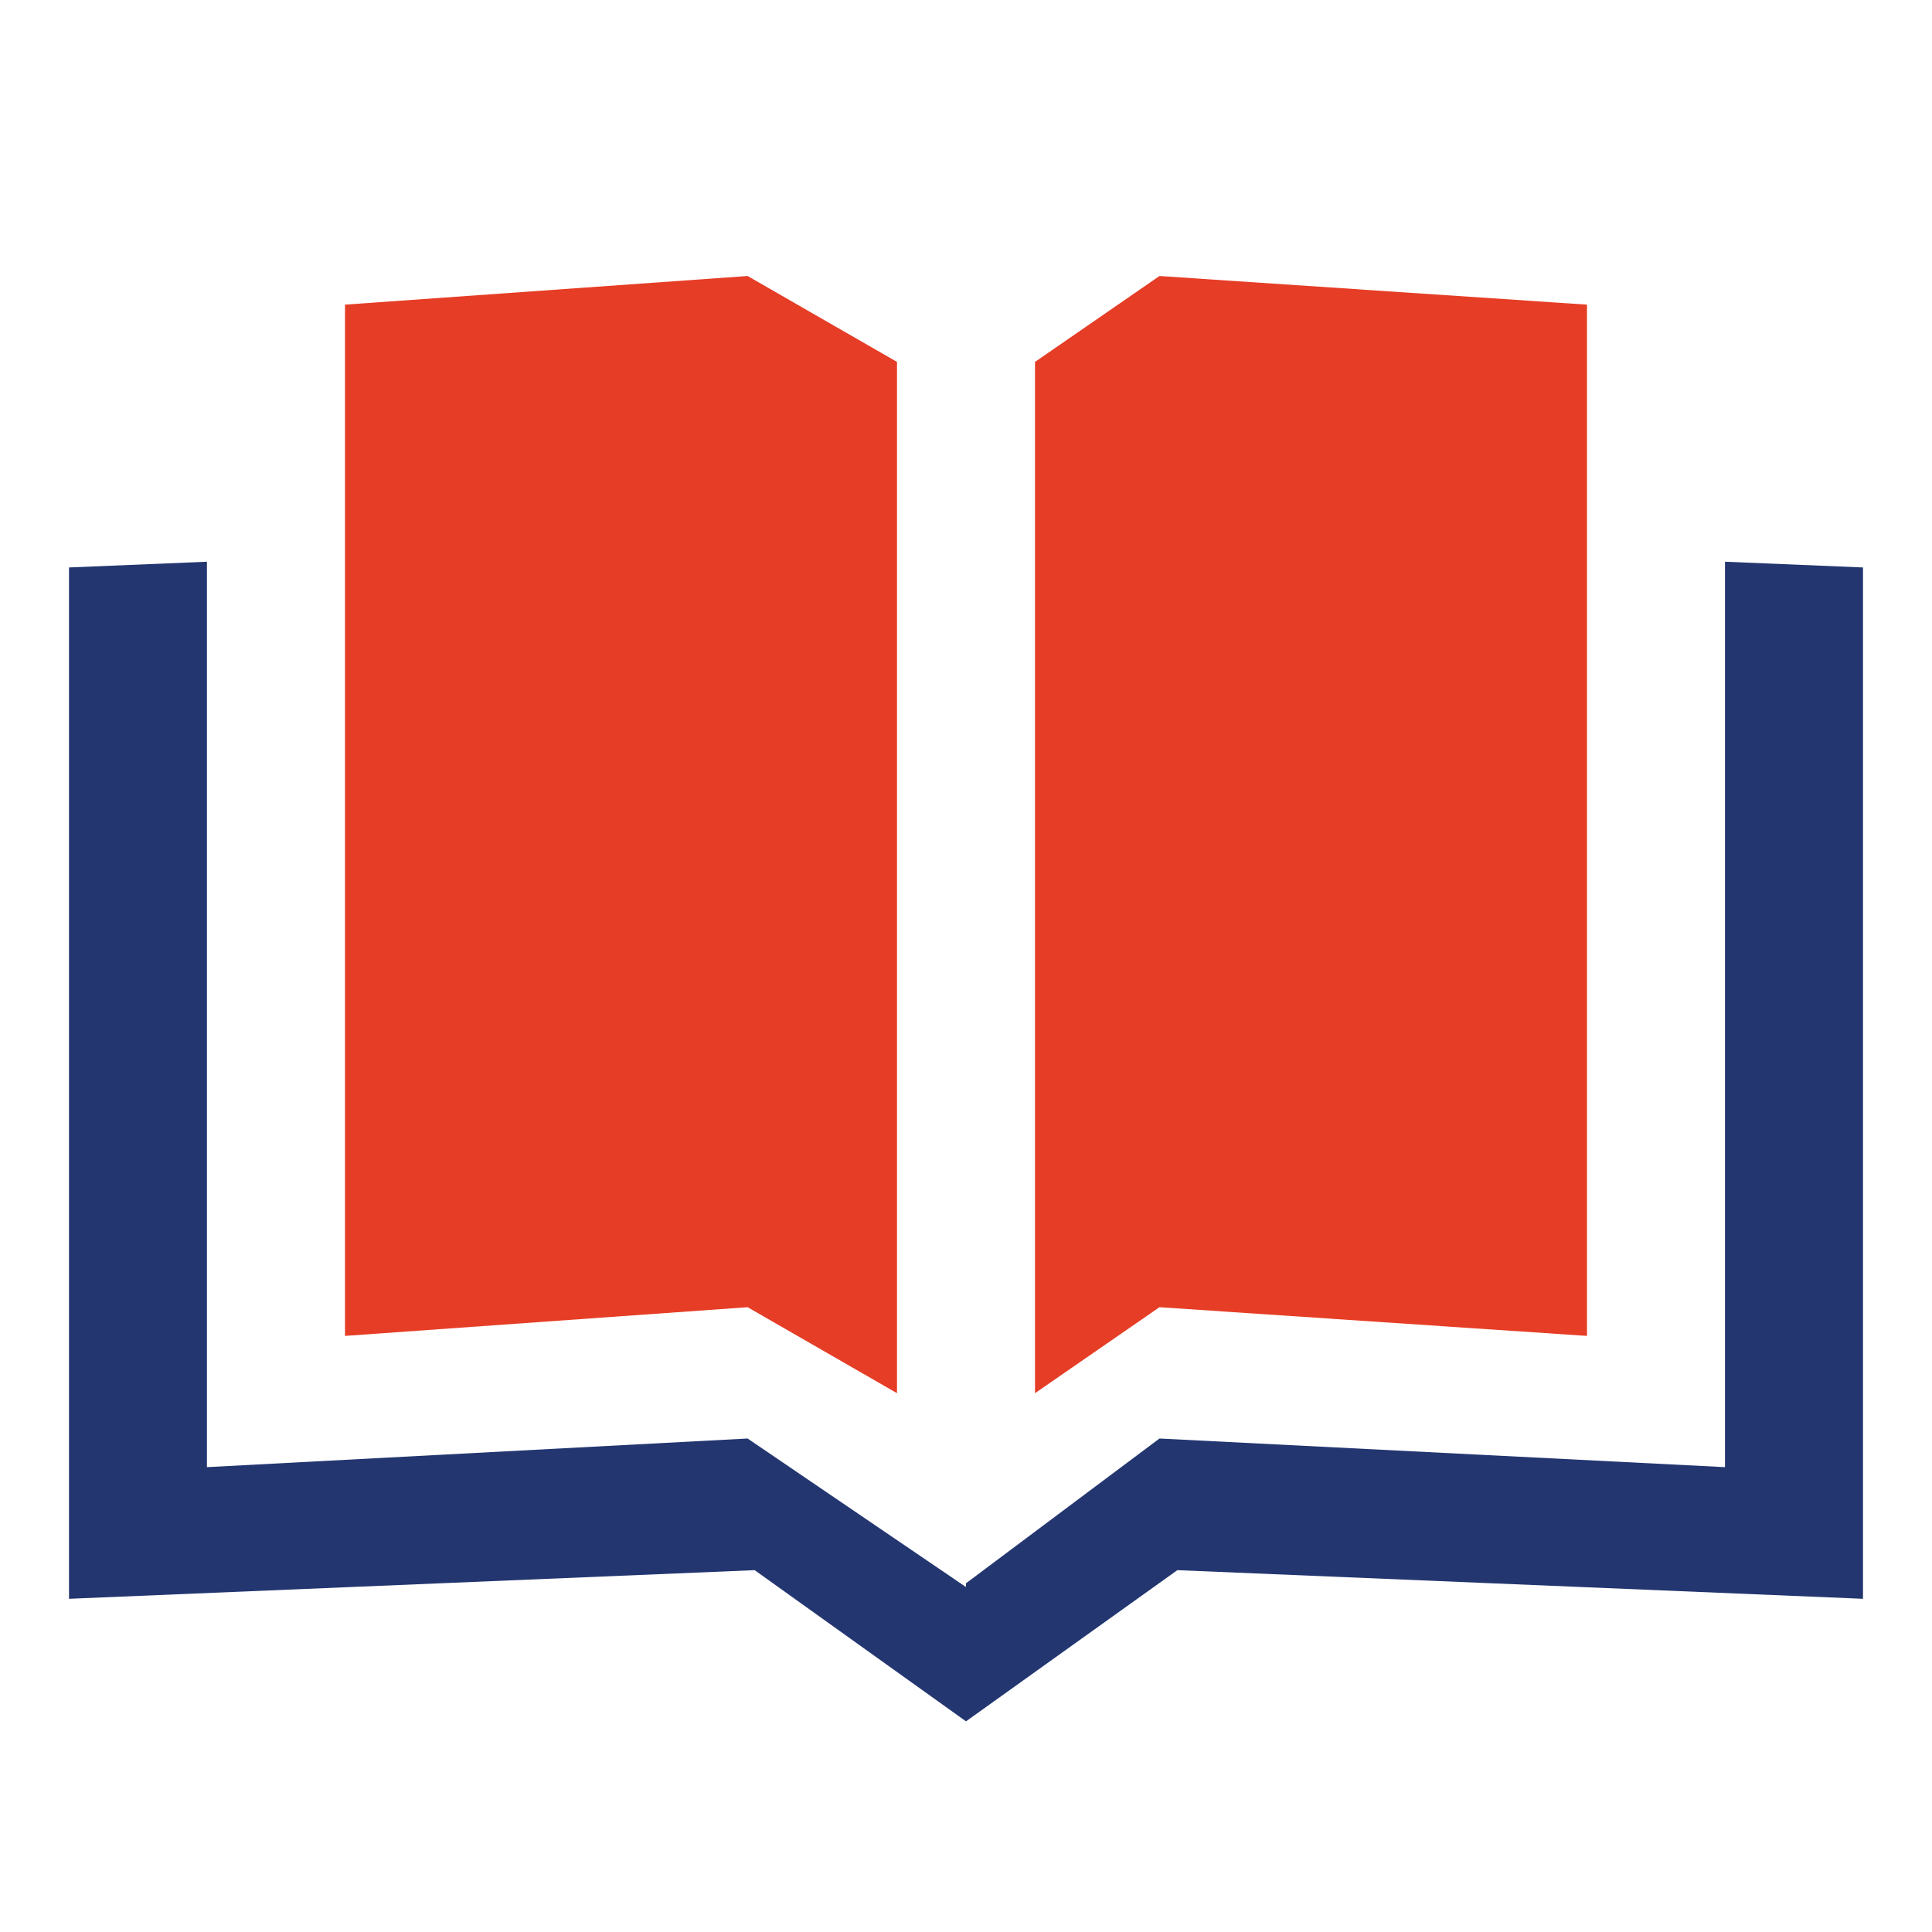
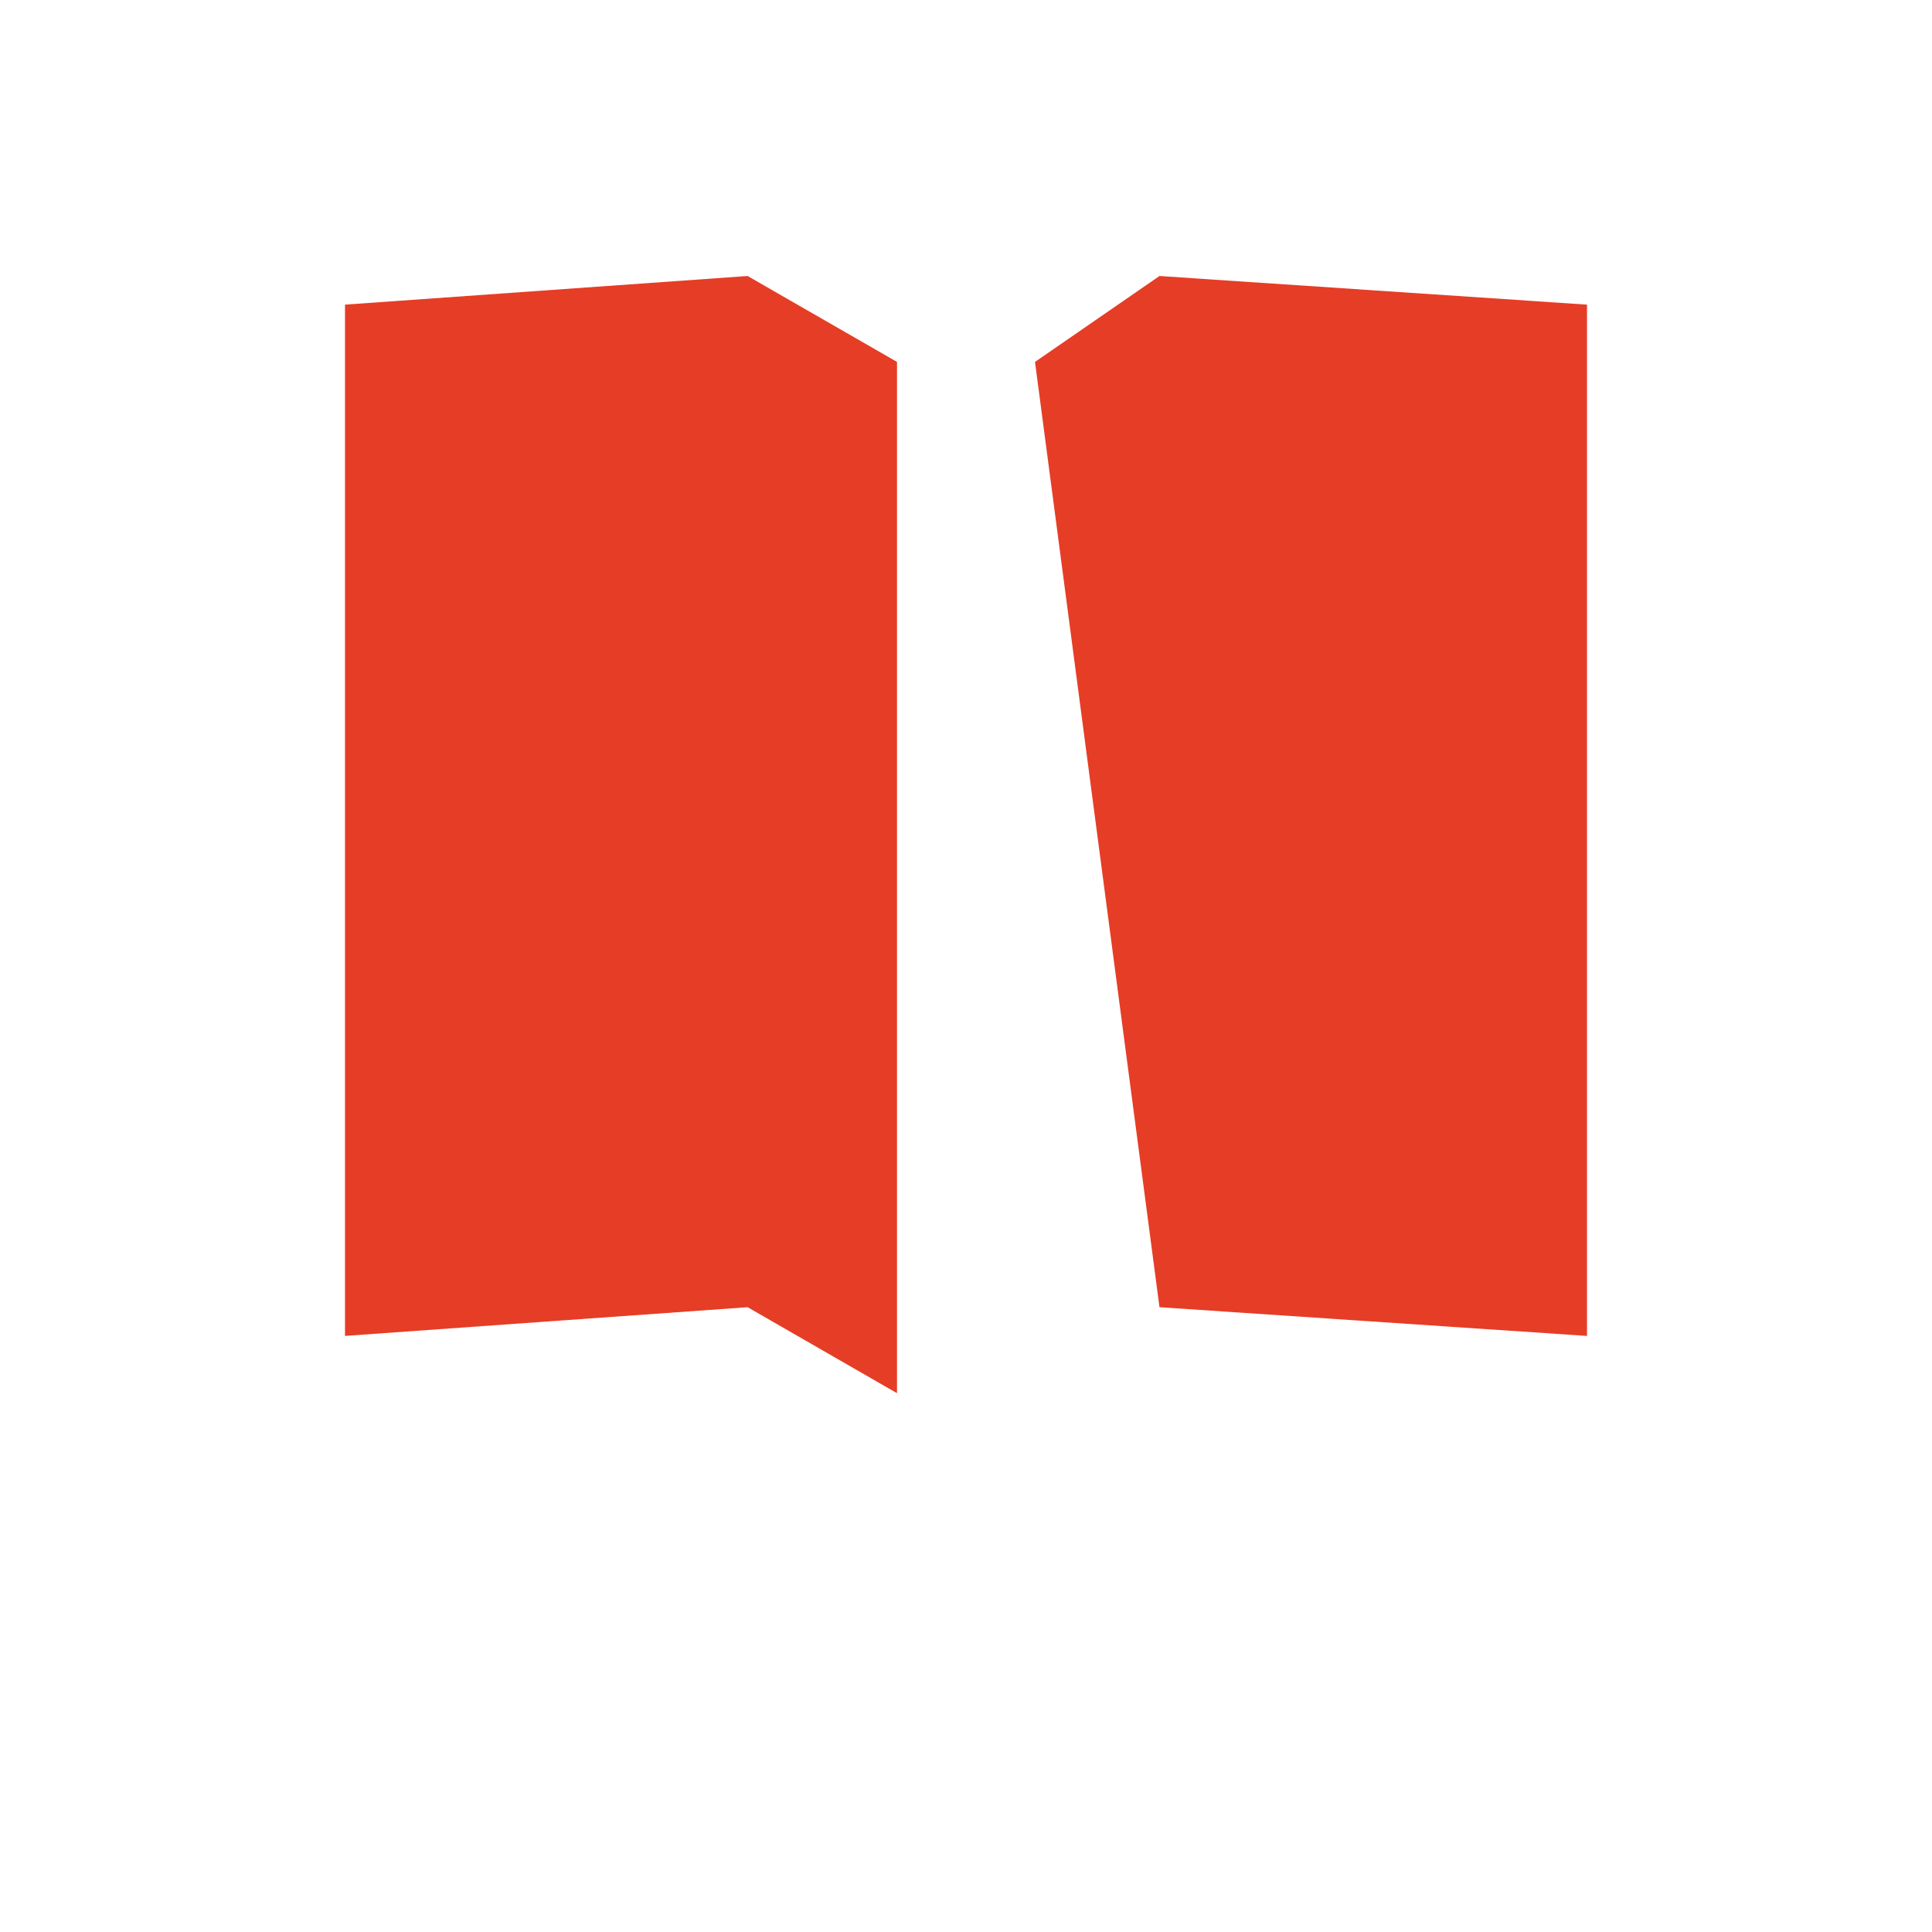
<svg xmlns="http://www.w3.org/2000/svg" viewBox="0 0 28 28" fill="none">
-   <path fill-rule="evenodd" clip-rule="evenodd" d="M2.999 8.141V21.263L10.835 20.848L13.999 23L14 22.946L16.804 20.848L25 21.263V8.141L27 8.224V23.171L17.063 22.756L14 24.947L10.937 22.756L1 23.171V8.224L2.999 8.141Z" fill="#233670" />
-   <path fill-rule="evenodd" clip-rule="evenodd" d="M5 19.361V4.415L10.835 4L13 5.245V20.191L10.835 18.945L5 19.361ZM23 19.361V4.415L16.804 4L15 5.245V20.191L16.804 18.945L23 19.361Z" fill="#E63D26" />
+   <path fill-rule="evenodd" clip-rule="evenodd" d="M5 19.361V4.415L10.835 4L13 5.245V20.191L10.835 18.945L5 19.361ZM23 19.361V4.415L16.804 4L15 5.245L16.804 18.945L23 19.361Z" fill="#E63D26" />
</svg>